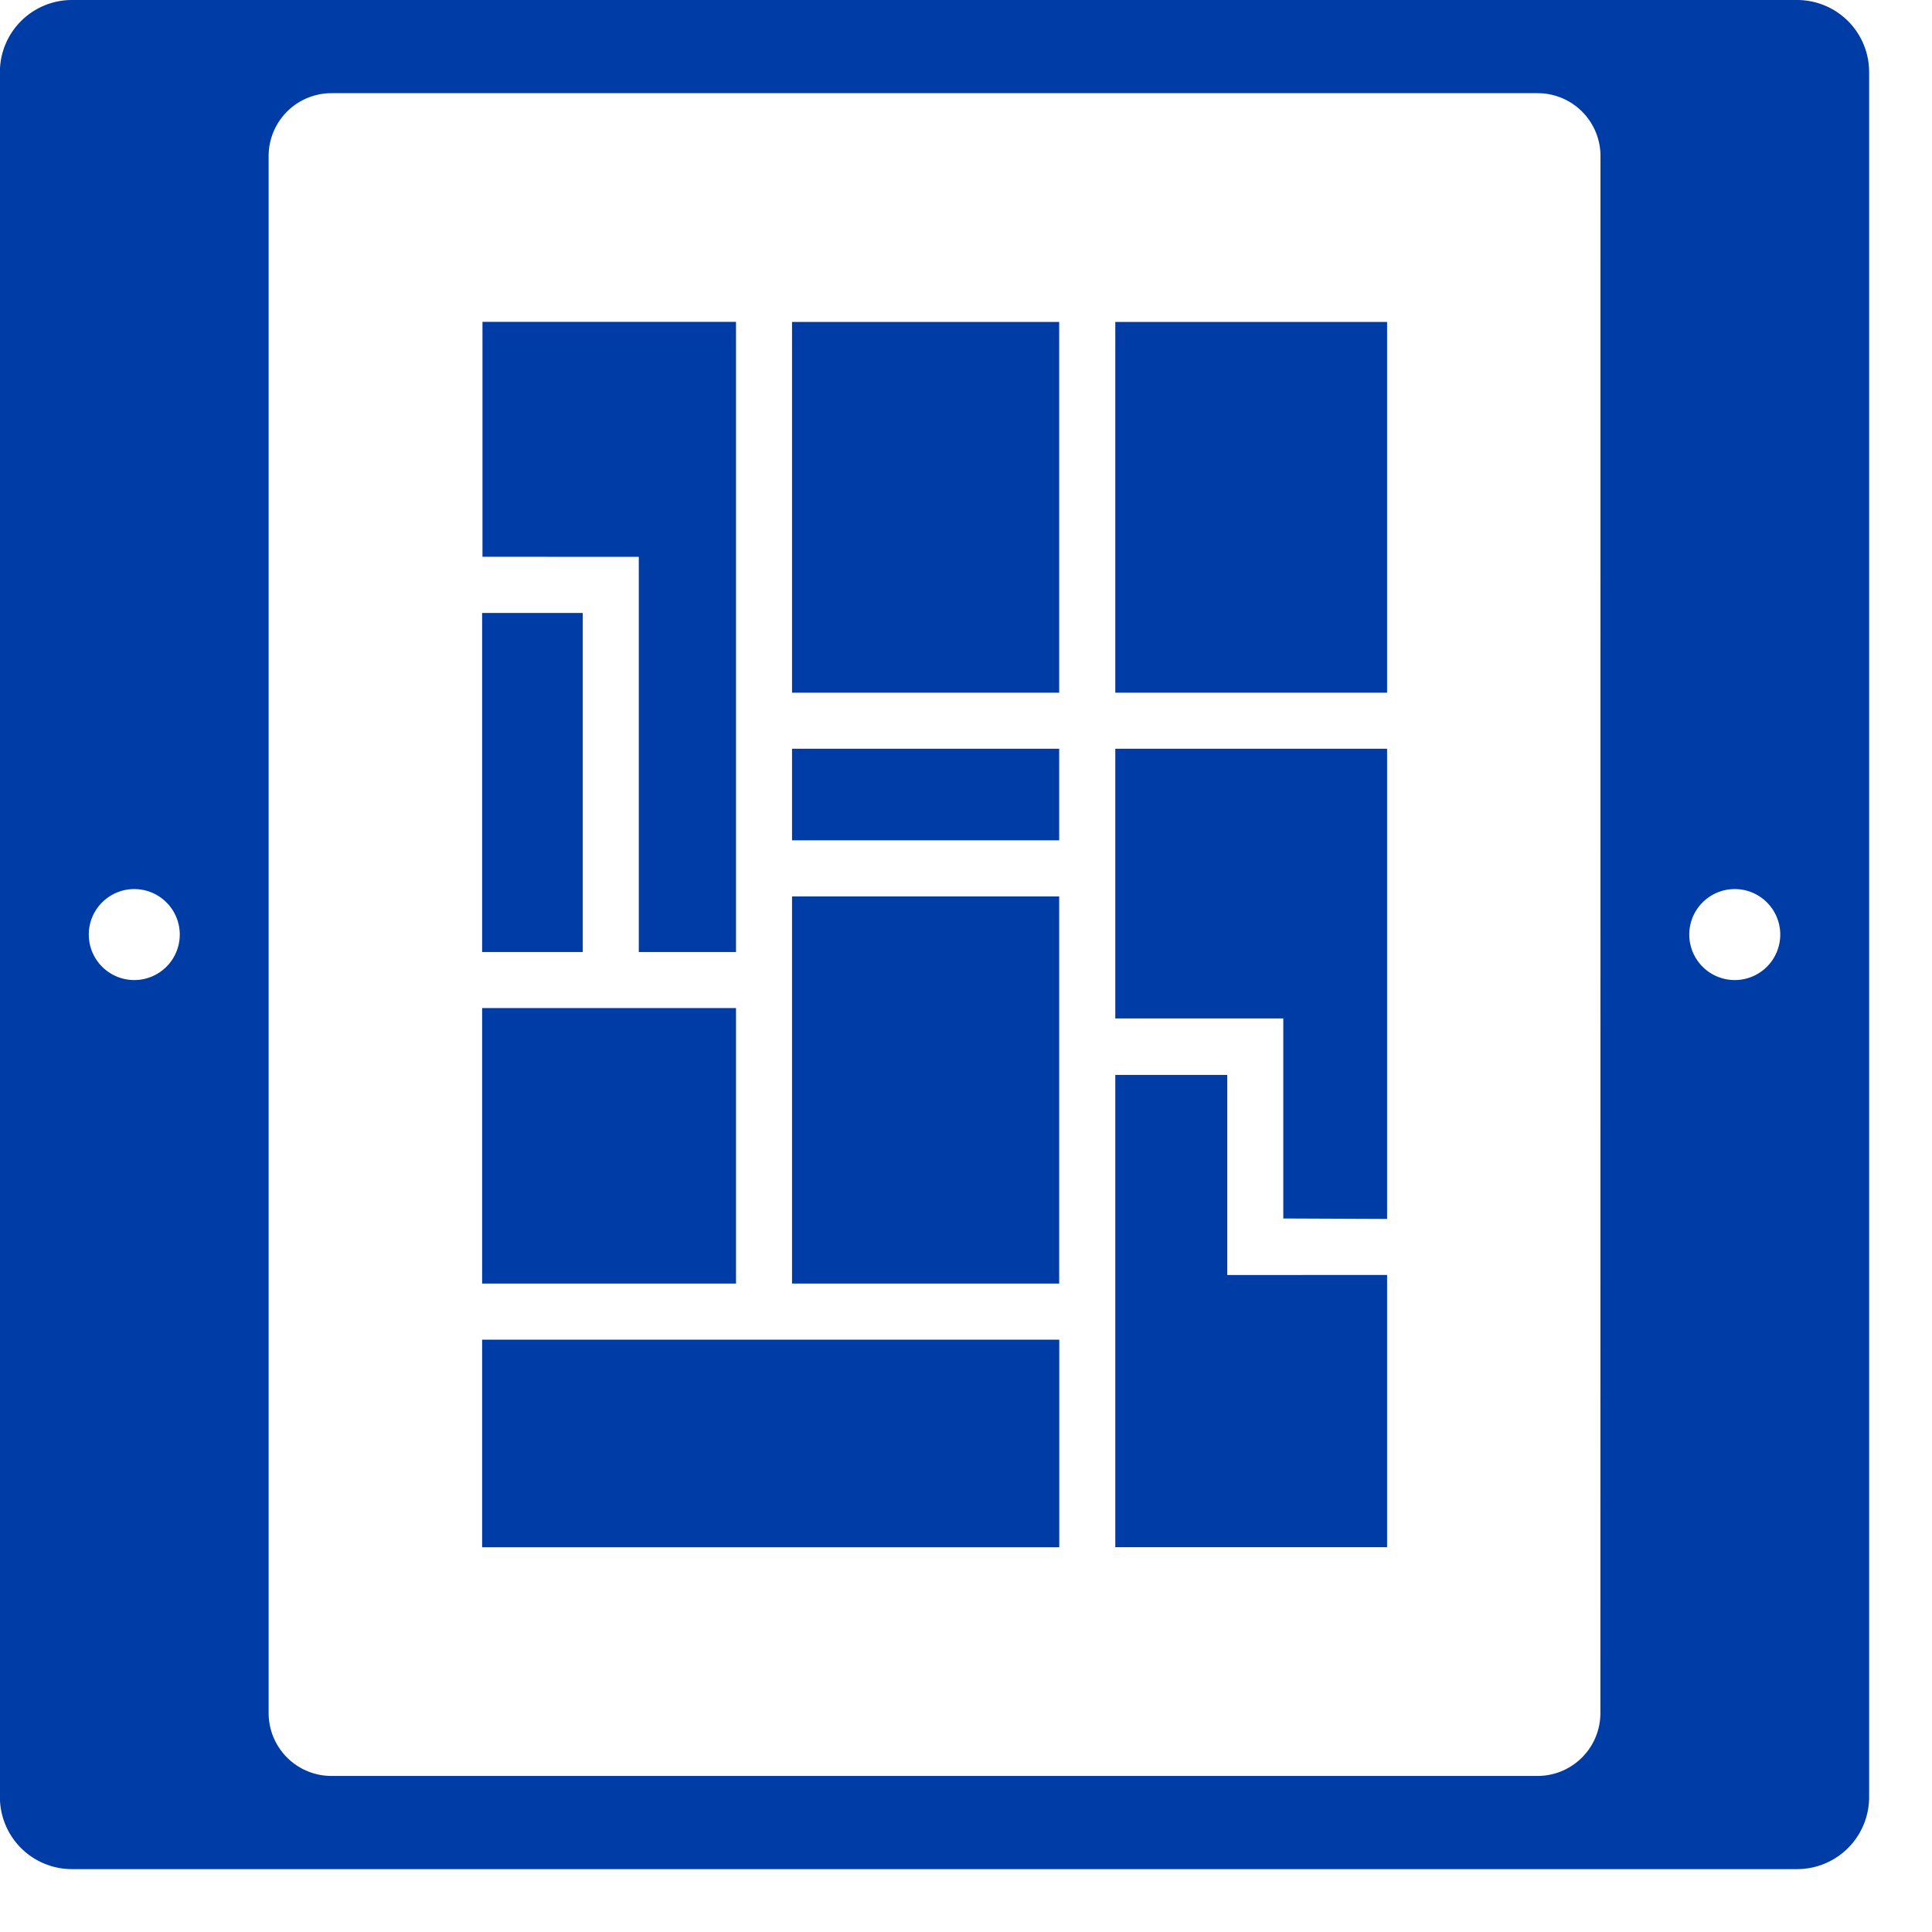
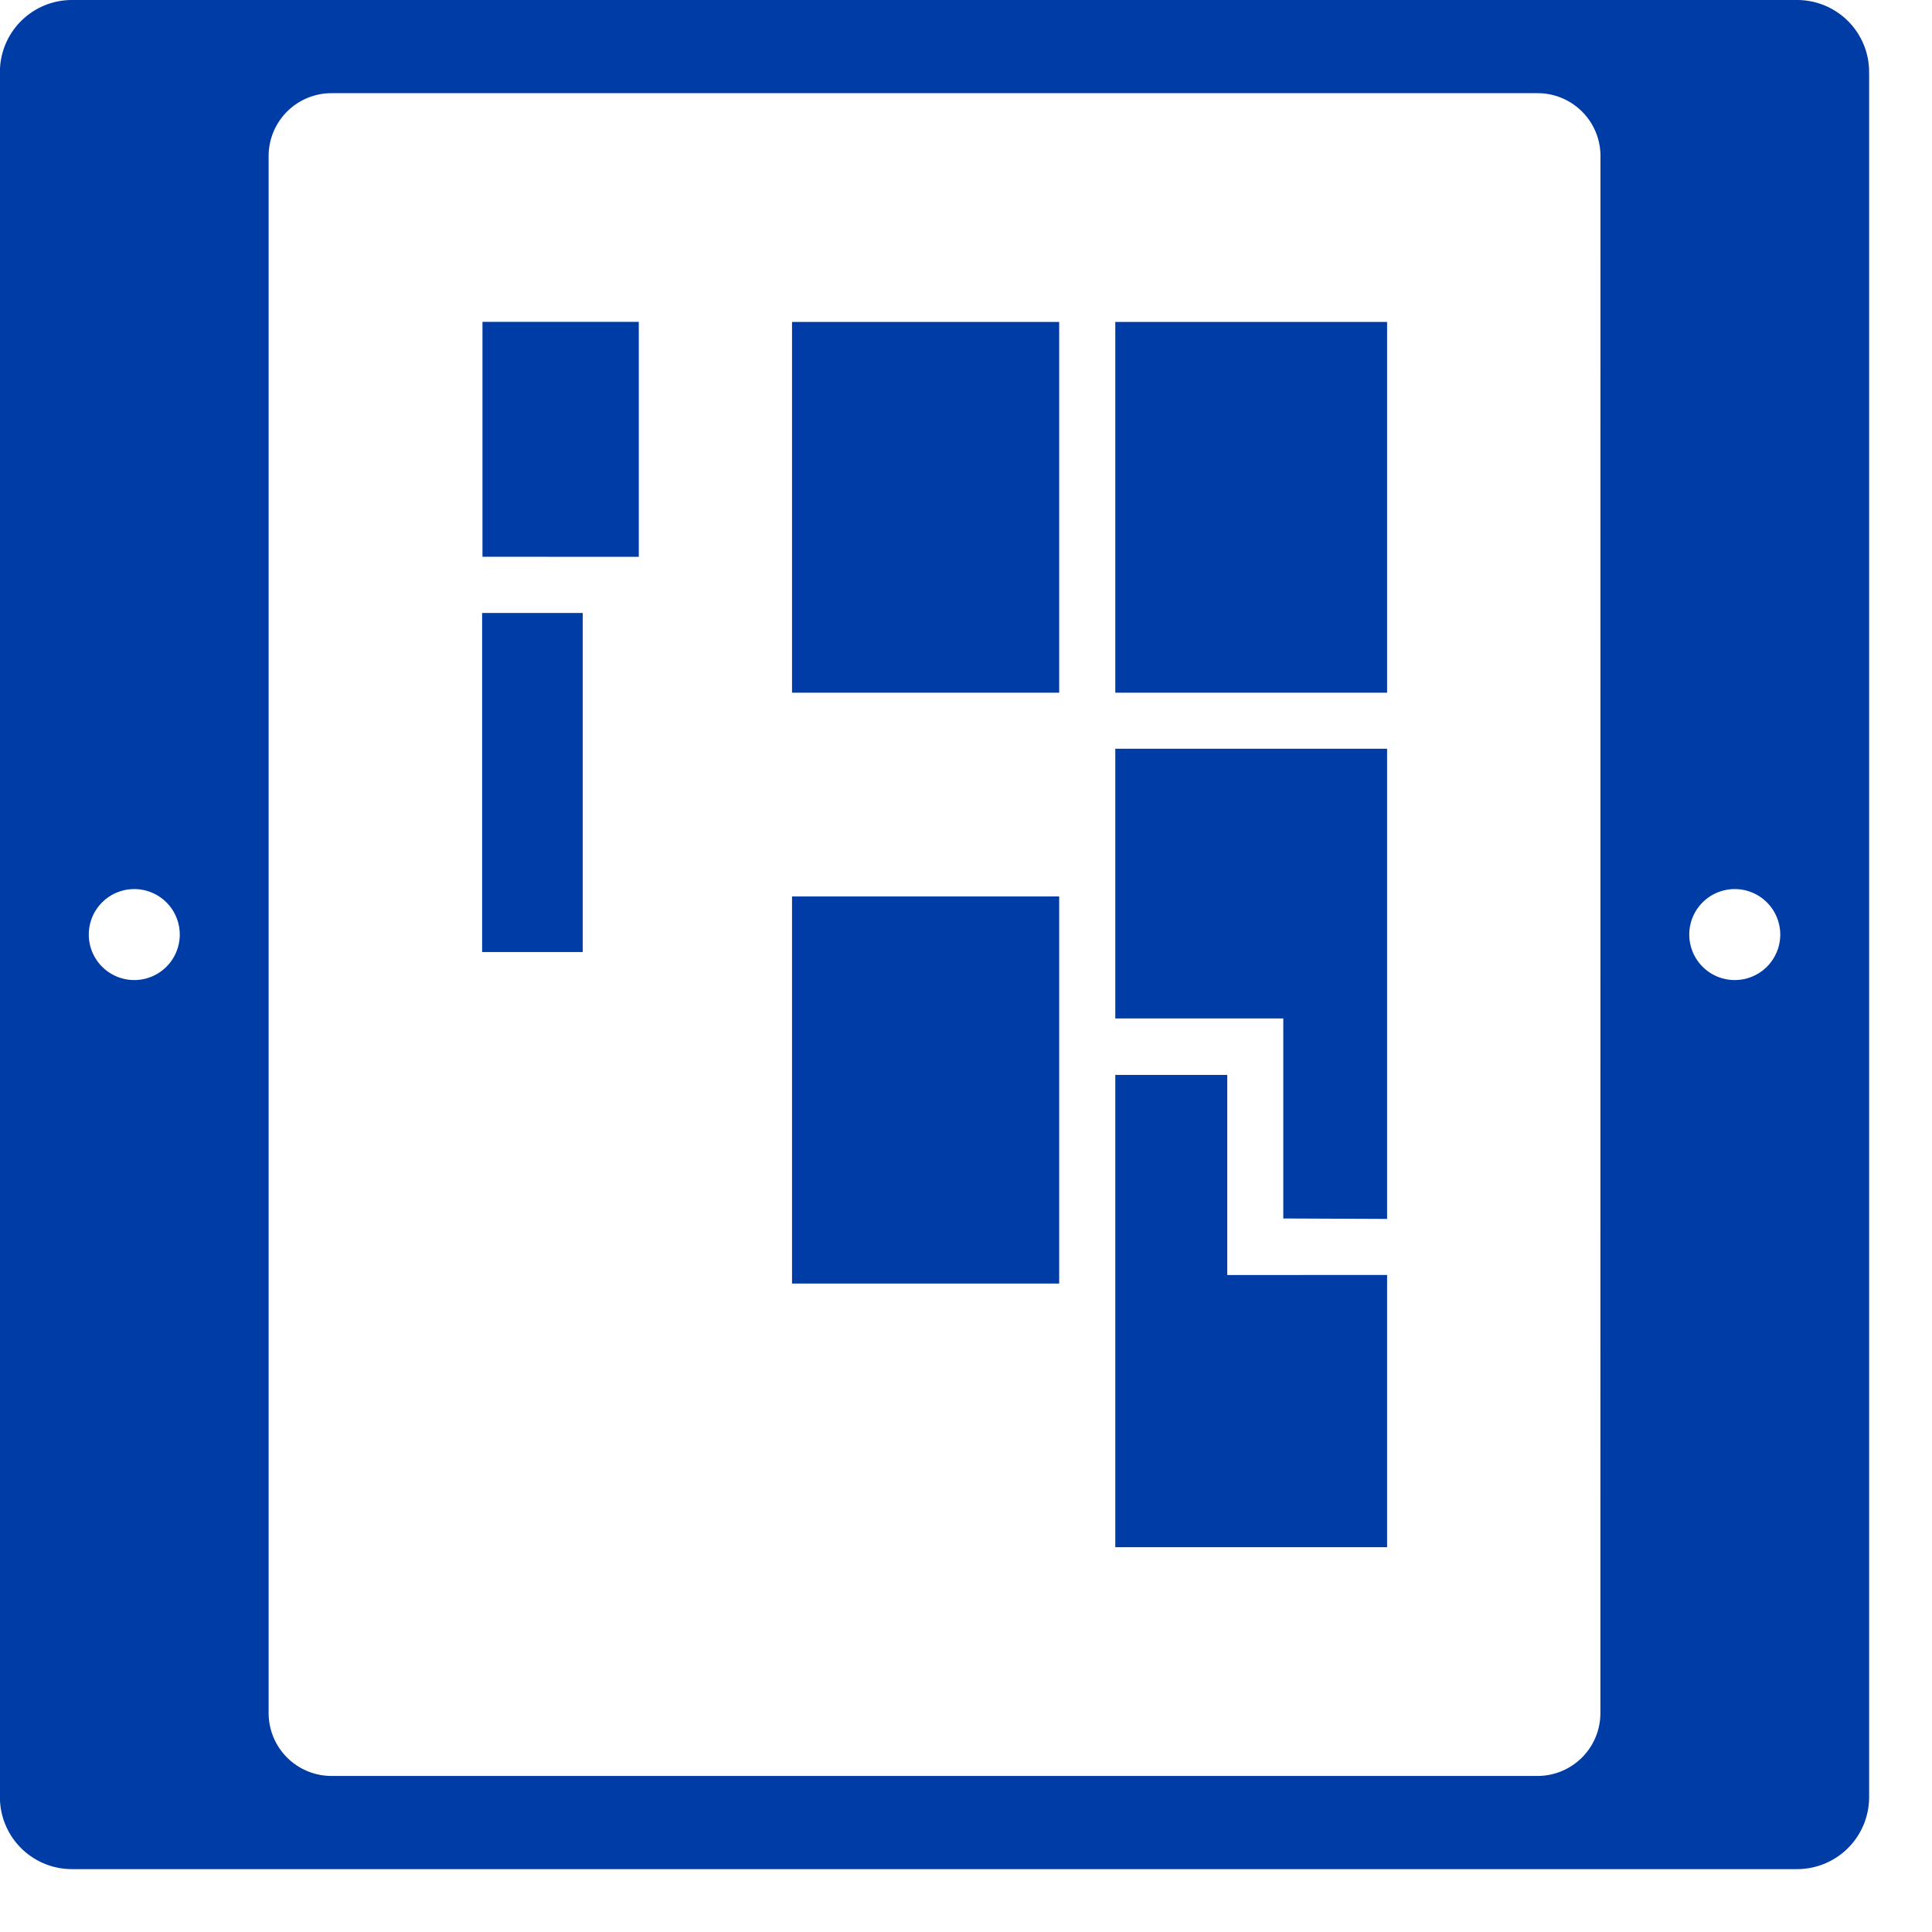
<svg xmlns="http://www.w3.org/2000/svg" width="22" height="22" viewBox="0 0 22 22">
  <defs>
    <clipPath id="clip-path">
      <rect id="長方形_203" data-name="長方形 203" width="22" height="22" fill="none" />
    </clipPath>
  </defs>
  <g id="グループ_273" data-name="グループ 273" transform="translate(0 -1)">
    <rect id="長方形_196" data-name="長方形 196" width="3.042" height="4.408" transform="translate(9.019 11.208)" fill="#003ca5" />
    <rect id="長方形_197" data-name="長方形 197" width="3.042" height="4.222" transform="translate(9.019 4.666)" fill="#003ca5" />
    <rect id="長方形_198" data-name="長方形 198" width="3.095" height="4.222" transform="translate(12.7 4.666)" fill="#003ca5" />
    <path id="パス_542" data-name="パス 542" d="M32.929,25.383V20.029H29.834V23.1h1.913v2.278Z" transform="translate(-17.134 -10.503)" fill="#003ca5" />
-     <rect id="長方形_199" data-name="長方形 199" width="3.042" height="1.043" transform="translate(9.019 9.526)" fill="#003ca5" />
-     <rect id="長方形_200" data-name="長方形 200" width="6.572" height="2.364" transform="translate(5.49 16.255)" fill="#003ca5" />
-     <path id="パス_543" data-name="パス 543" d="M14.68,11.287v4.5h1.107V8.611H12.9v2.675Z" transform="translate(-7.406 -3.946)" fill="#003ca5" />
+     <path id="パス_543" data-name="パス 543" d="M14.68,11.287v4.5V8.611H12.9v2.675Z" transform="translate(-7.406 -3.946)" fill="#003ca5" />
    <path id="パス_544" data-name="パス 544" d="M31.109,31.033V28.754H29.834v5.378h3.095v-3.1Z" transform="translate(-17.134 -15.514)" fill="#003ca5" />
    <rect id="長方形_201" data-name="長方形 201" width="1.146" height="3.861" transform="translate(5.49 7.98)" fill="#003ca5" />
-     <rect id="長方形_202" data-name="長方形 202" width="2.891" height="3.137" transform="translate(5.49 12.479)" fill="#003ca5" />
    <g id="グループ_272" data-name="グループ 272">
      <g id="グループ_271" data-name="グループ 271" transform="translate(0 1)" clip-path="url(#clip-path)">
        <path id="パス_545" data-name="パス 545" d="M20.465,0H.821A.82.82,0,0,0,0,.82V20.464a.82.82,0,0,0,.82.82H20.465a.82.82,0,0,0,.82-.82V.82a.82.82,0,0,0-.82-.82M1.53,11.16a.518.518,0,1,1,.518-.518.518.518,0,0,1-.518.518m16.695,8.347a.716.716,0,0,1-.716.716H3.776a.716.716,0,0,1-.716-.716V1.777a.716.716,0,0,1,.716-.716H17.51a.716.716,0,0,1,.716.716Zm1.53-8.347a.518.518,0,1,1,.518-.518.518.518,0,0,1-.518.518" transform="translate(-0.001)" fill="#003ca5" />
      </g>
    </g>
  </g>
</svg>